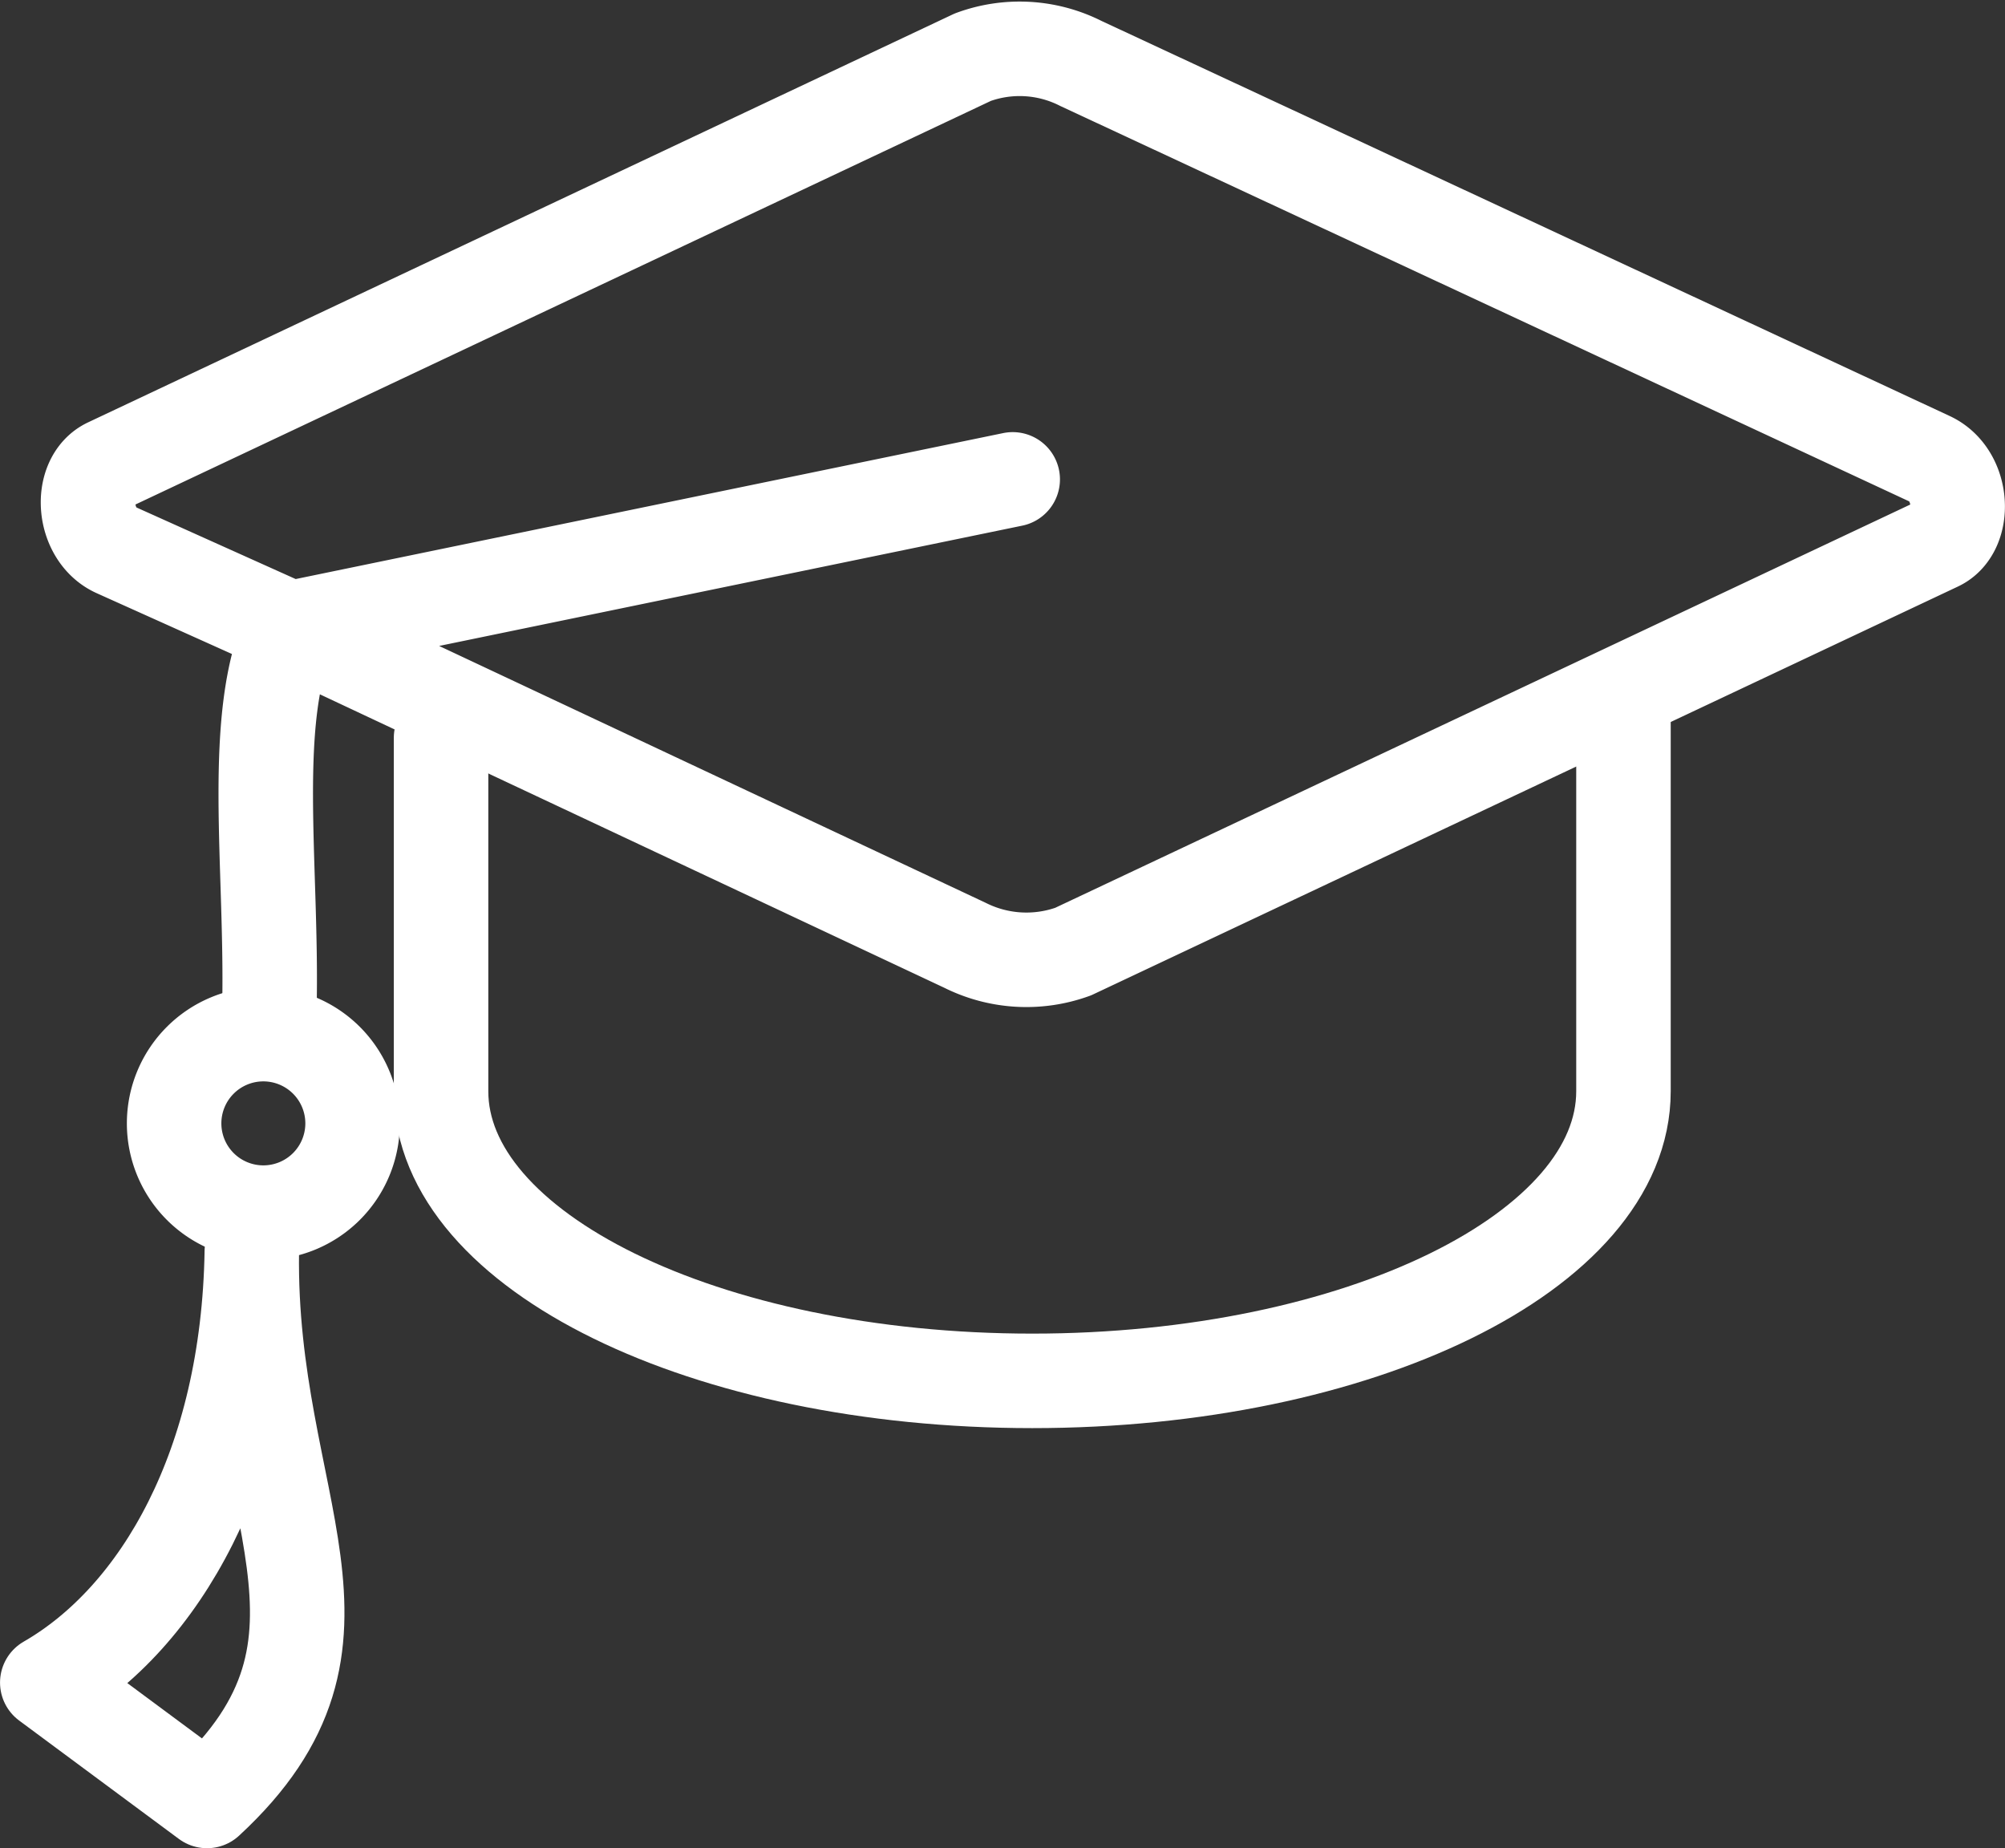
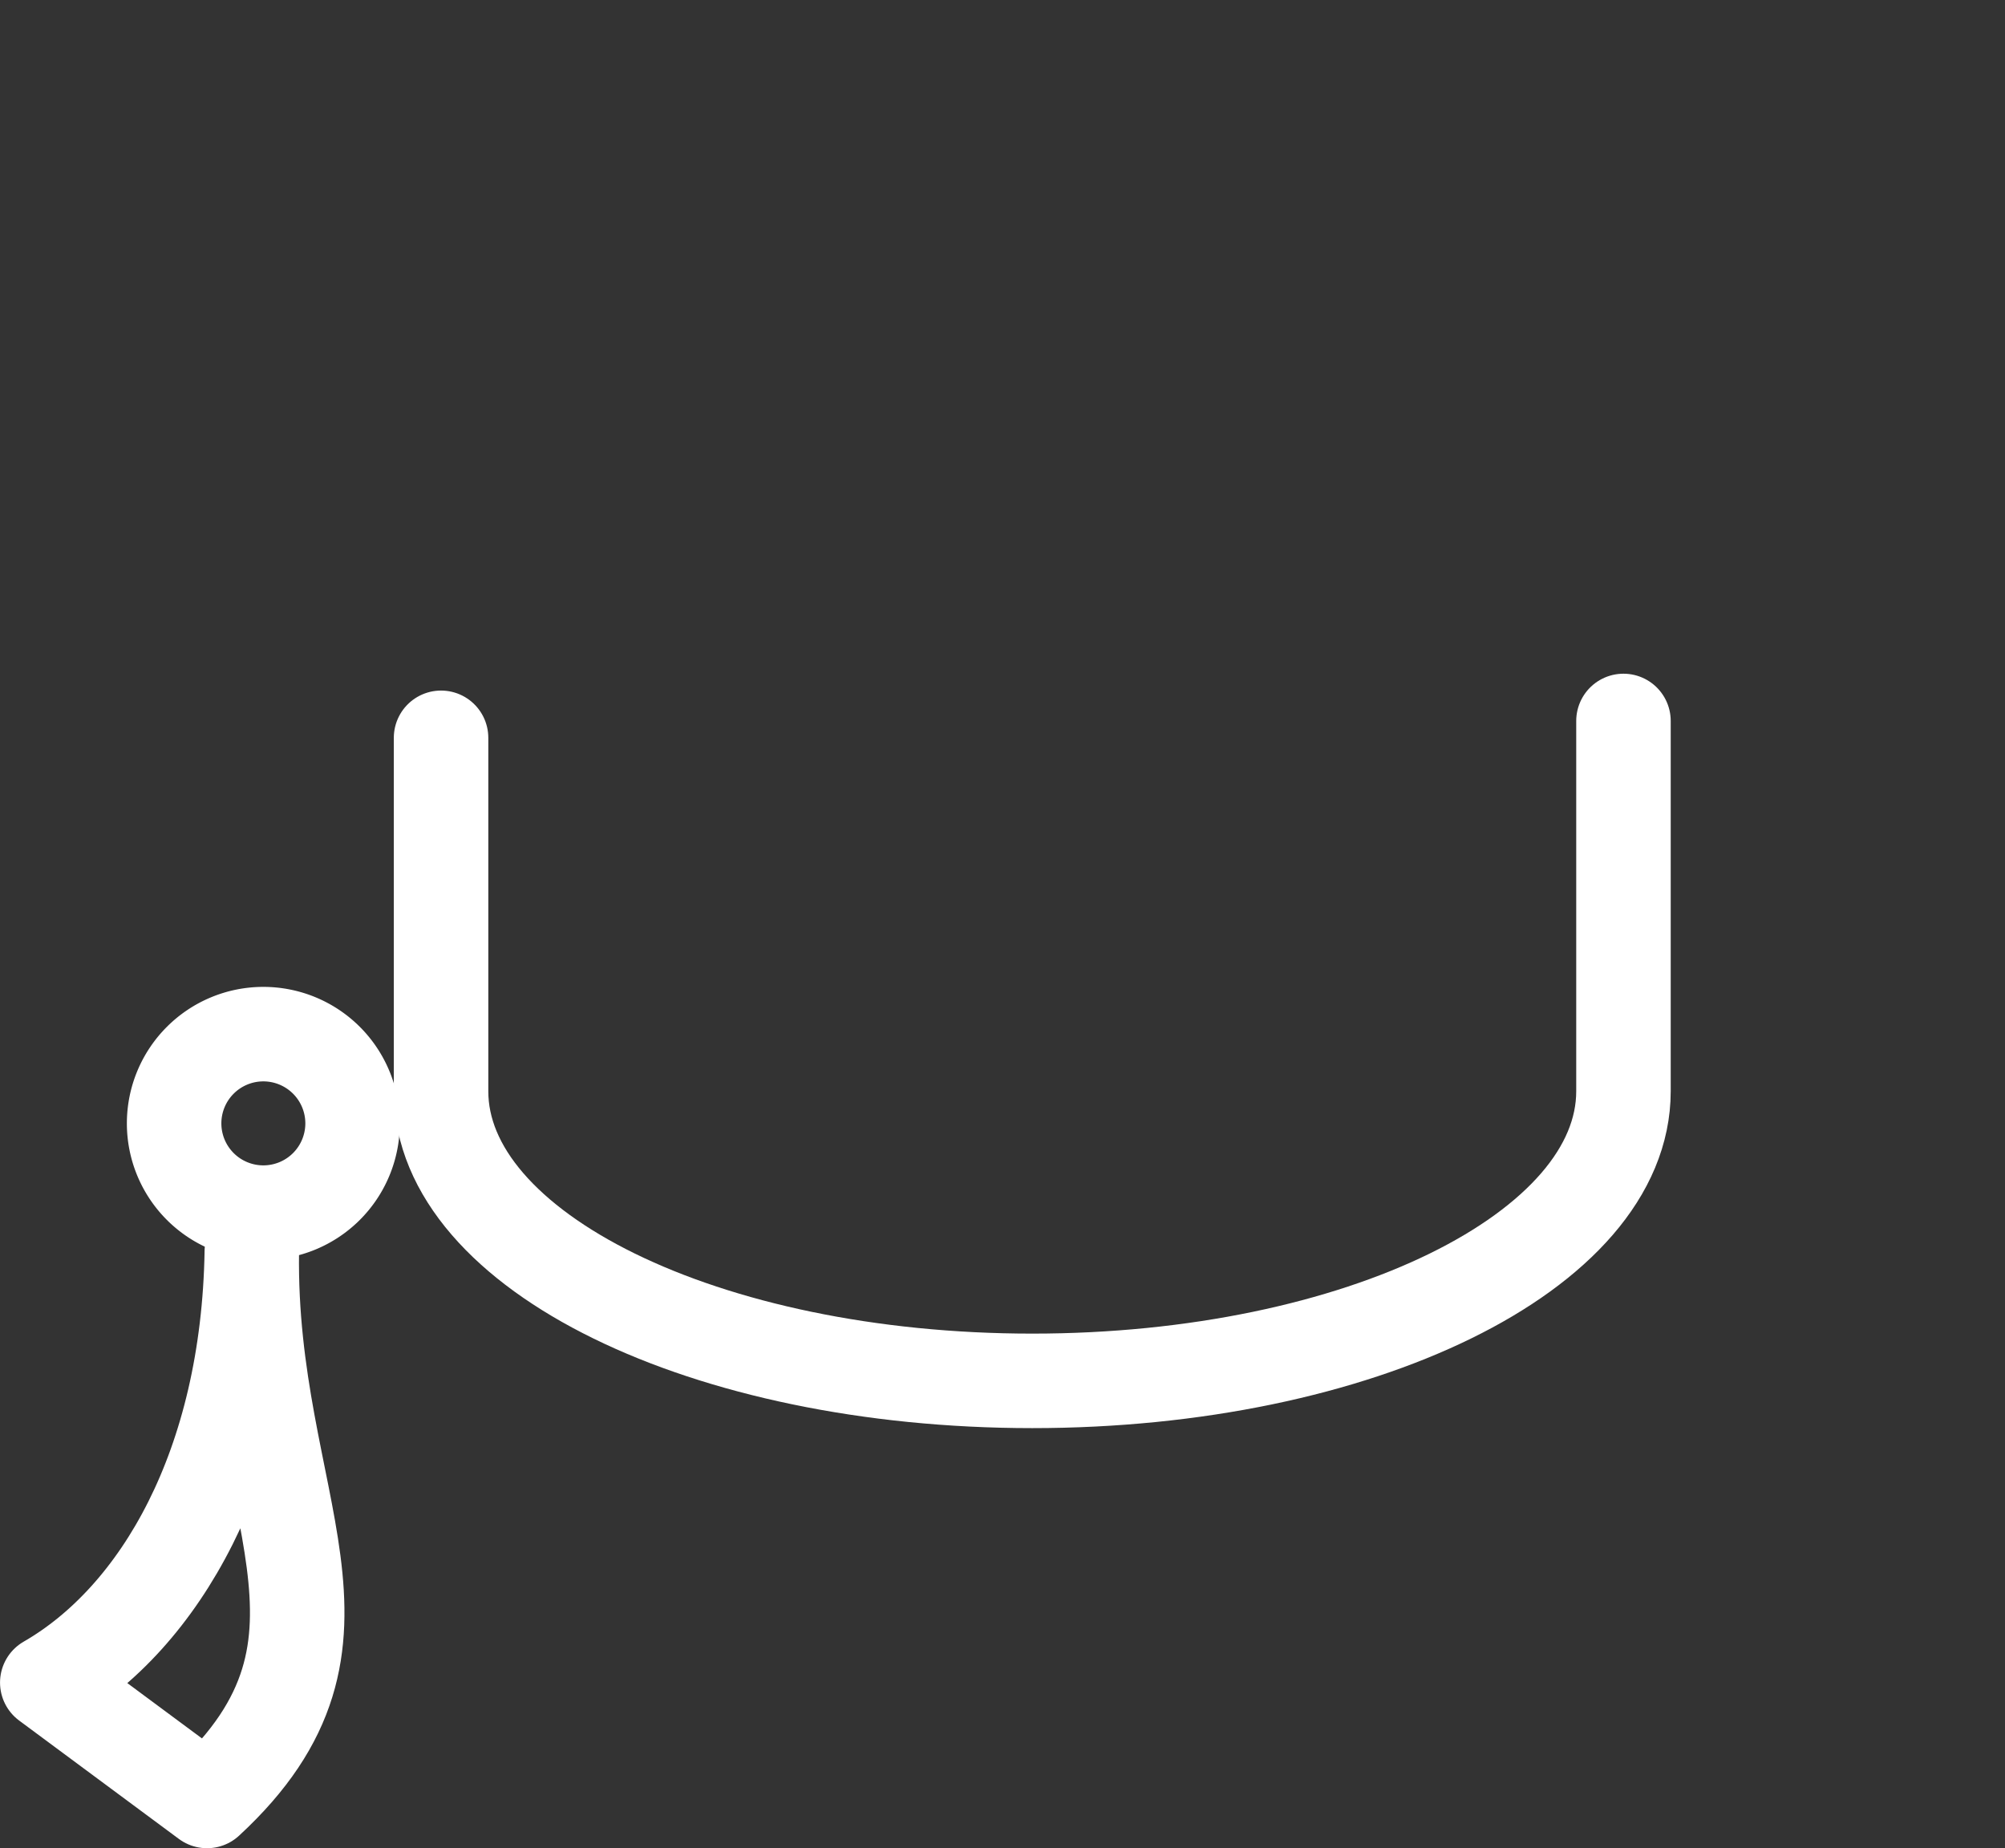
<svg xmlns="http://www.w3.org/2000/svg" width="63.656" height="58.673" viewBox="0 0 63.656 58.673">
  <rect x="0" y="0" width="63.656" height="58.673" fill="#333333" stroke="none" />
  <defs>
    <style>.a{fill:none;stroke:#fff;stroke-linecap:round;stroke-linejoin:round;stroke-width:3px;}</style>
  </defs>
  <g transform="translate(-382.021 -541.126)">
    <path class="a" d="M428.657,555.635v11.754h0c0,5.08-8.4,9.195-18.77,9.195s-18.77-4.115-18.77-9.195V556.17" transform="translate(4.907 8.378)" />
    <path class="a" d="M390.015,565.873c-.114,8.094,4.125,12.316-1.422,17.433l-5.071-3.758c3.585-2.061,6.382-6.907,6.494-13.676" transform="translate(0 14.992)" />
-     <path class="a" d="M390.07,572.979c.081-4.471-.619-9.091.668-11.9l-5.537-2.489c-1.082-.486-1.2-2.253-.249-2.7L412.4,542.941a4.3,4.3,0,0,1,3.432.2l26.949,12.551c1.1.512,1.169,2.272.249,2.7l-27.446,12.943a4.355,4.355,0,0,1-3.432-.2l-21.412-10.062,22.926-4.729" transform="translate(0.507 0)" />
    <path class="a" d="M388.8,561.675a2.833,2.833,0,1,1-2.831,2.833,2.833,2.833,0,0,1,2.831-2.833Z" transform="translate(1.58 12.28)" />
  </g>
</svg>